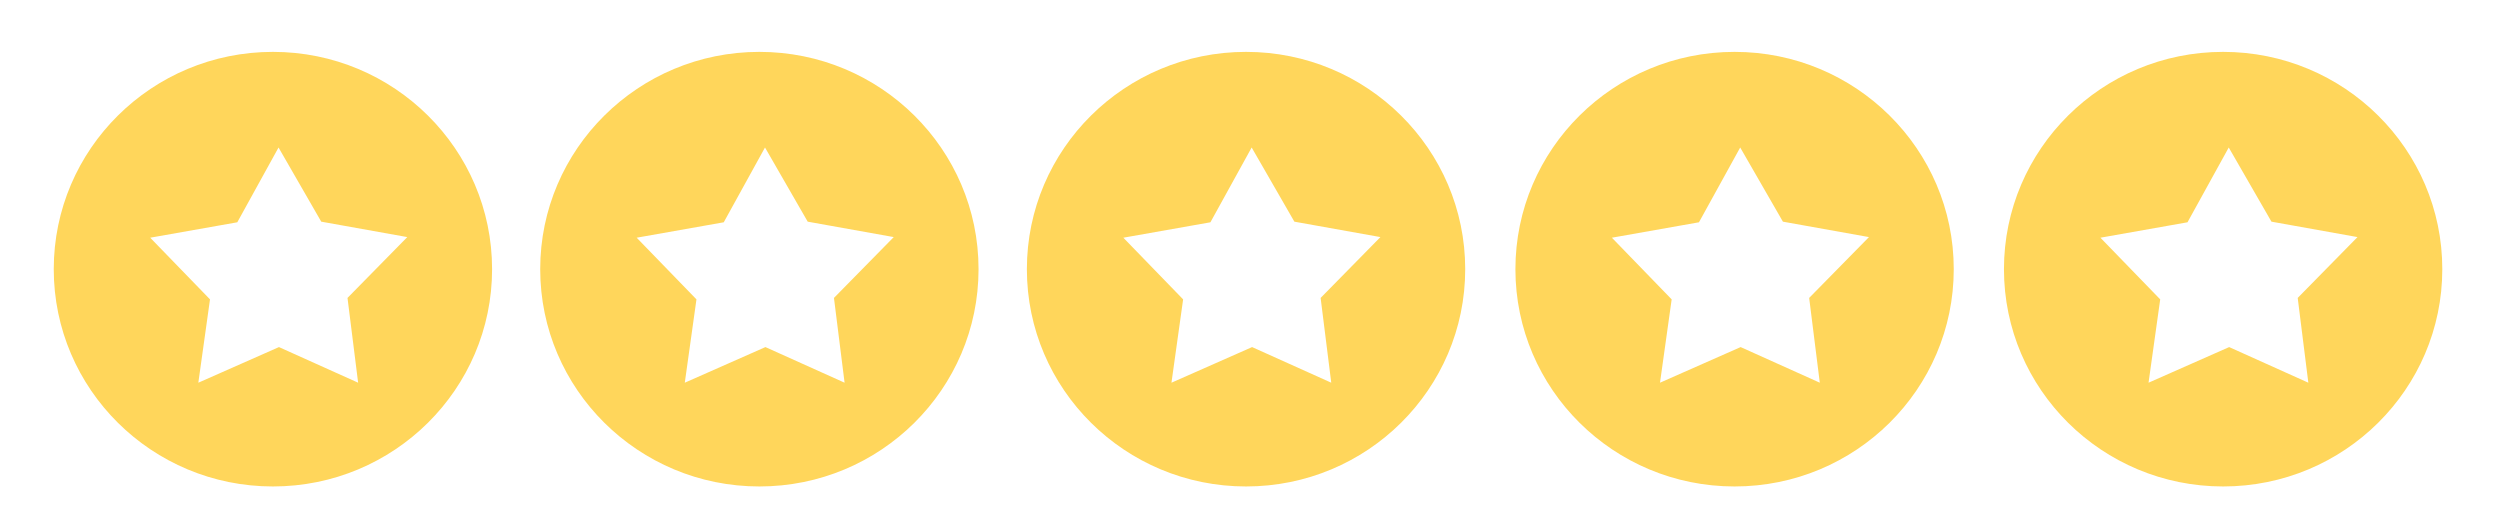
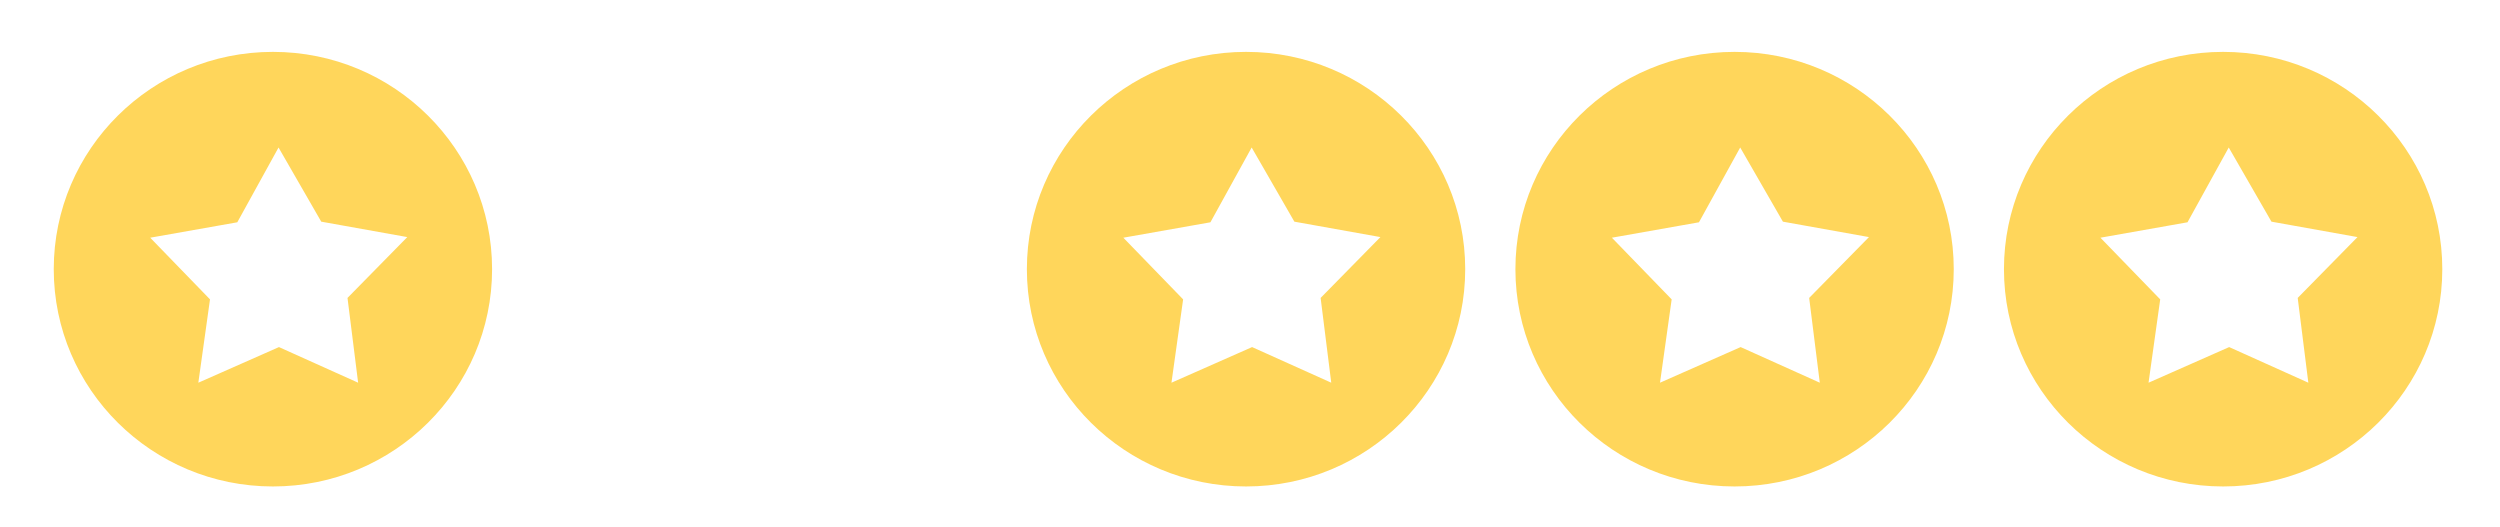
<svg xmlns="http://www.w3.org/2000/svg" version="1.1" id="Ebene_1" x="0px" y="0px" viewBox="0 0 1200 252.8" style="enable-background:new 0 0 1200 252.8;" xml:space="preserve">
  <style type="text/css">
	.st0{fill:#FFD65B;}
</style>
  <g>
    <path class="st0" d="M131,24.9c-58.1,0-105.2,46.7-105.2,104.3c0,57.6,47.1,104.3,105.2,104.3c58.1,0,105.2-46.7,105.2-104.3   C236.2,71.6,189.1,24.9,131,24.9L131,24.9z M171.9,183.7l-38-17.1l-38.7,17.1l5.6-40l-28.7-29.6l41.8-7.4l19.8-35.9l20.5,35.6   l41.3,7.4L166.8,143L171.9,183.7z" />
-     <path class="st0" d="M364.5,24.9c-58.1,0-105.2,46.7-105.2,104.3c0,57.6,47.1,104.3,105.2,104.3c58.1,0,105.2-46.7,105.2-104.3   C469.7,71.6,422.6,24.9,364.5,24.9L364.5,24.9z M405.4,183.7l-38-17.1l-38.7,17.1l5.6-40l-28.7-29.6l41.8-7.4l19.8-35.9l20.5,35.6   l41.3,7.4L400.3,143L405.4,183.7z" />
    <path class="st0" d="M832.6,24.9c-58.1,0-105.2,46.7-105.2,104.3c0,57.6,47.1,104.3,105.2,104.3c58.1,0,105.2-46.7,105.2-104.3   C937.8,71.6,890.7,24.9,832.6,24.9L832.6,24.9z M873.5,183.7l-38-17.1l-38.7,17.1l5.6-40l-28.7-29.6l41.8-7.4l19.8-35.9l20.5,35.6   l41.3,7.4L868.4,143L873.5,183.7z" />
    <path class="st0" d="M598.1,24.9c-58.1,0-105.2,46.7-105.2,104.3c0,57.6,47.1,104.3,105.2,104.3c58.1,0,105.2-46.7,105.2-104.3   C703.3,71.6,656.2,24.9,598.1,24.9L598.1,24.9z M639,183.7l-38-17.1l-38.7,17.1l5.6-40l-28.7-29.6l41.8-7.4l19.8-35.9l20.5,35.6   l41.3,7.4L633.9,143L639,183.7z" />
    <path class="st0" d="M1067.1,24.9c-58.1,0-105.2,46.7-105.2,104.3c0,57.6,47.1,104.3,105.2,104.3c58.1,0,105.2-46.7,105.2-104.3   C1172.3,71.6,1125.2,24.9,1067.1,24.9L1067.1,24.9z M1108,183.7l-38-17.1l-38.7,17.1l5.6-40l-28.7-29.6l41.8-7.4l19.8-35.9   l20.5,35.6l41.3,7.4l-28.7,29.2L1108,183.7z" />
  </g>
</svg>